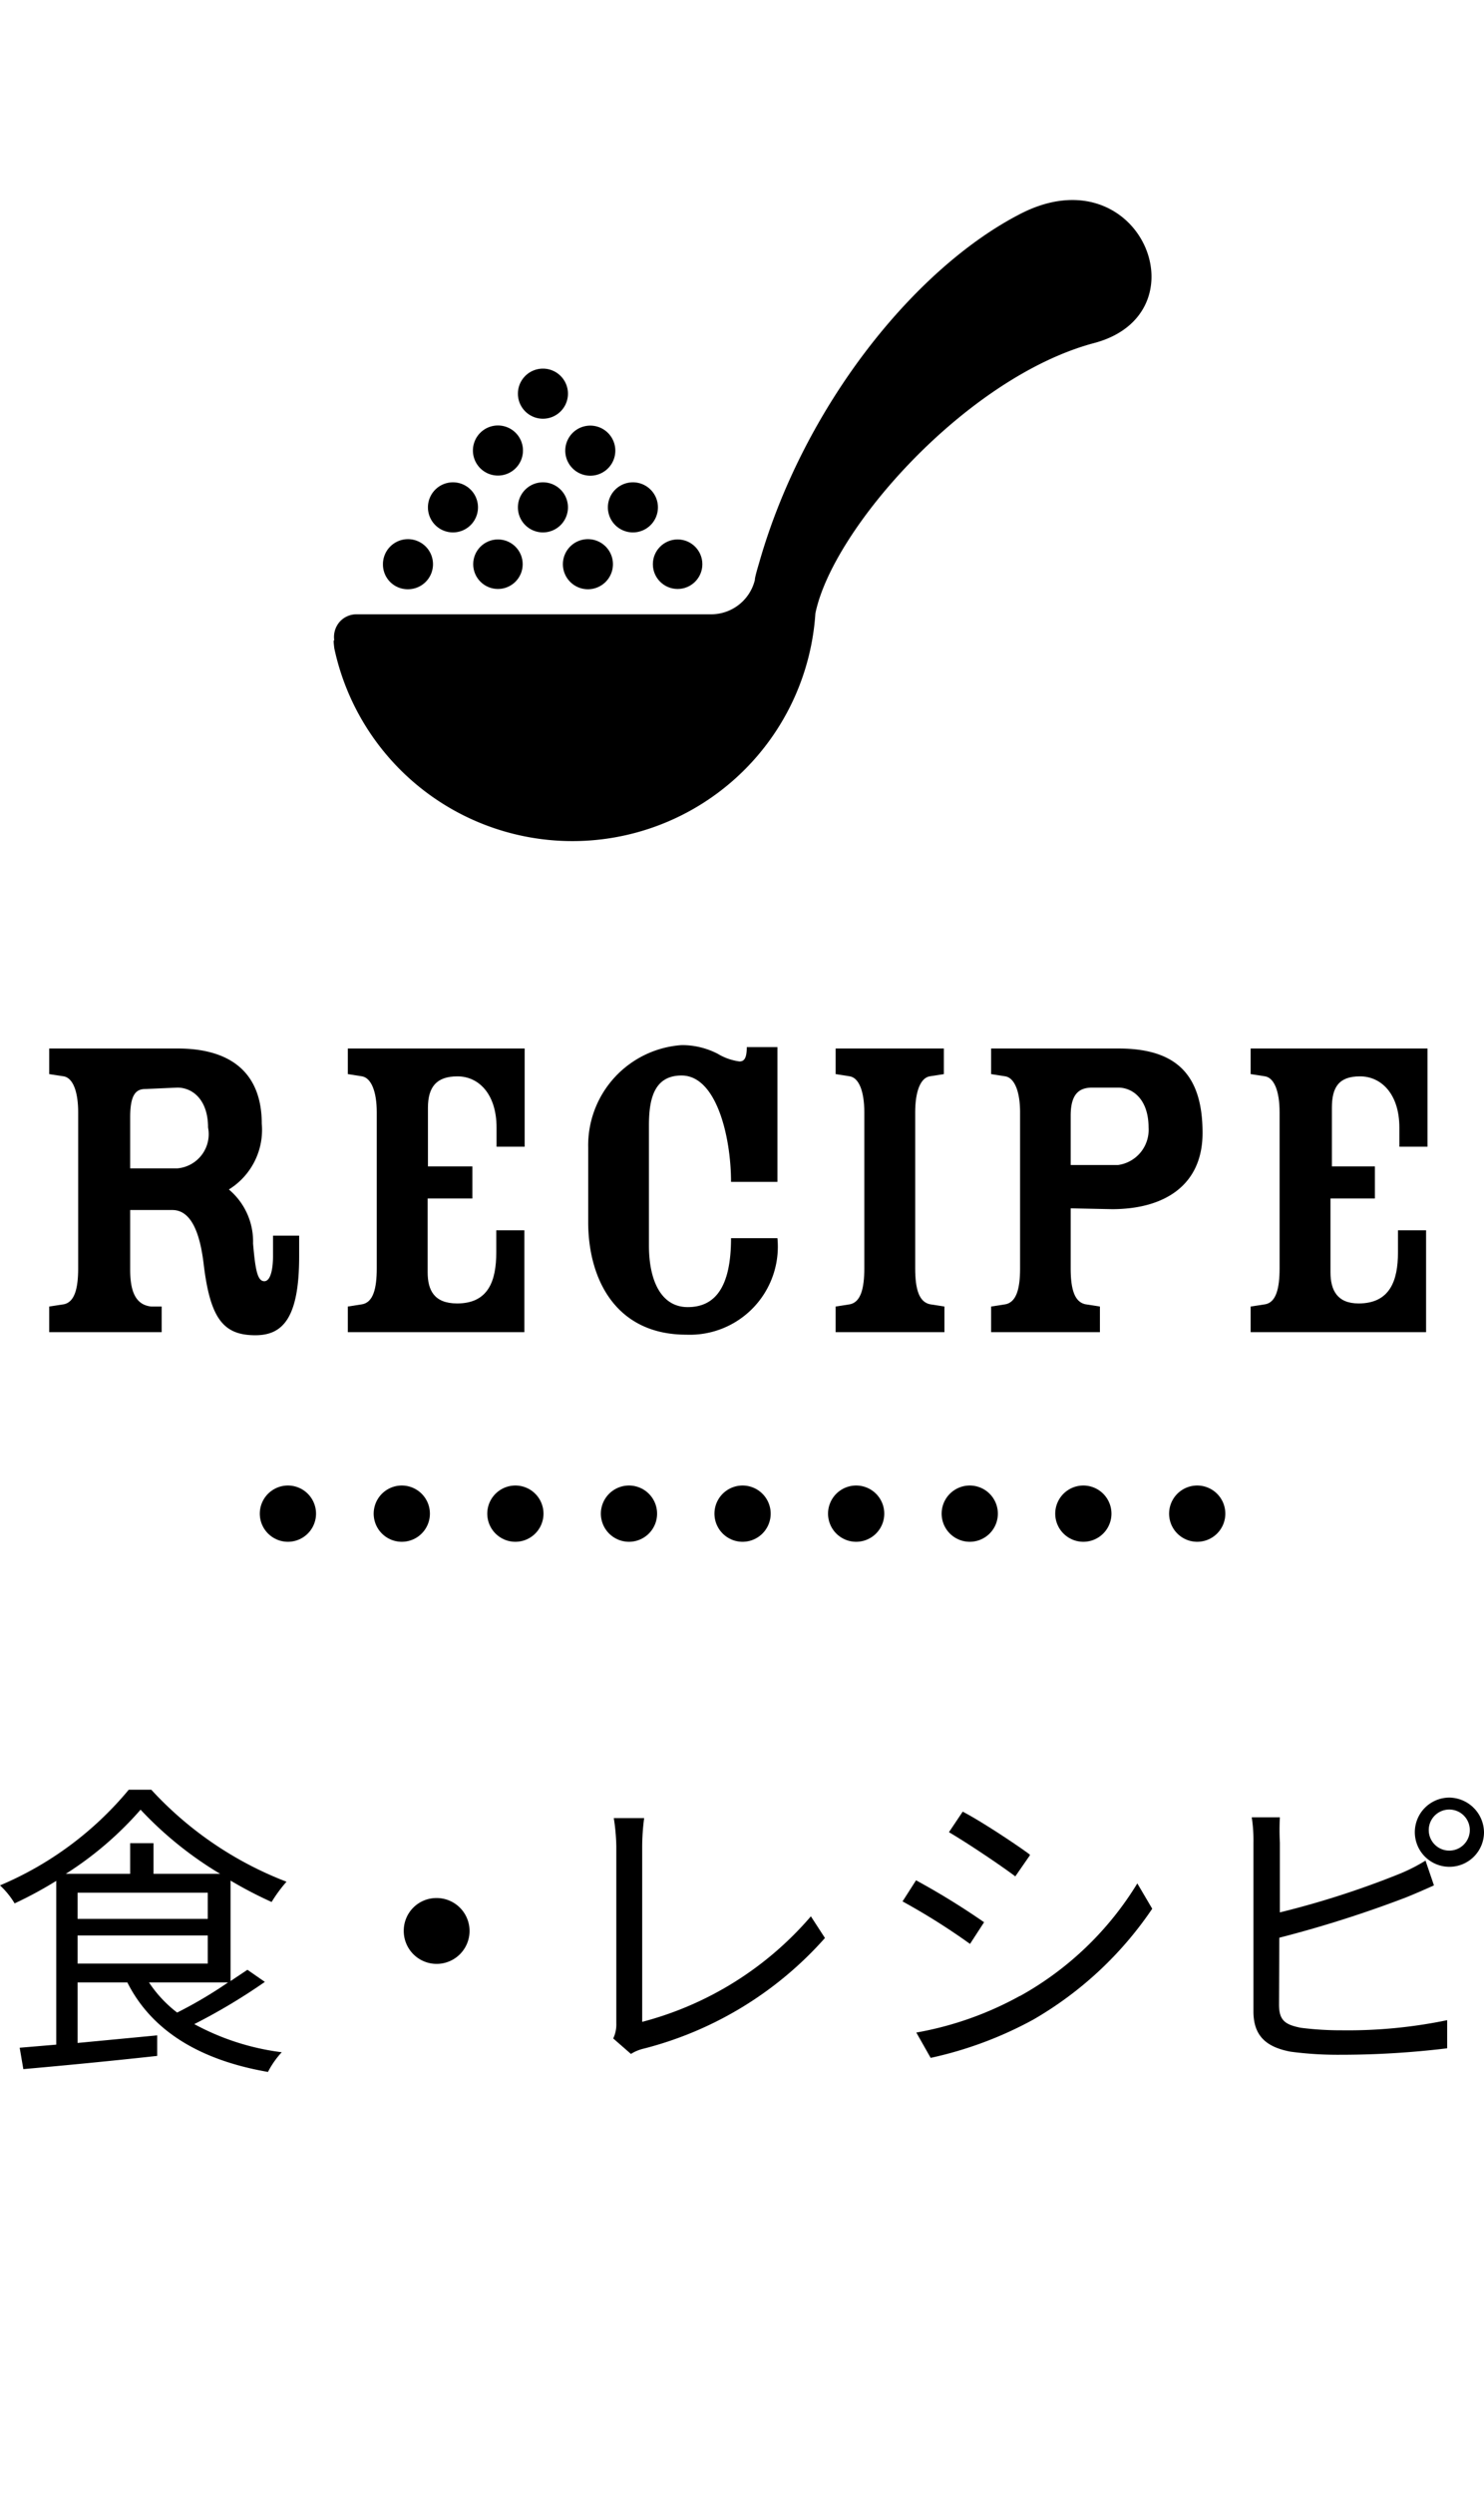
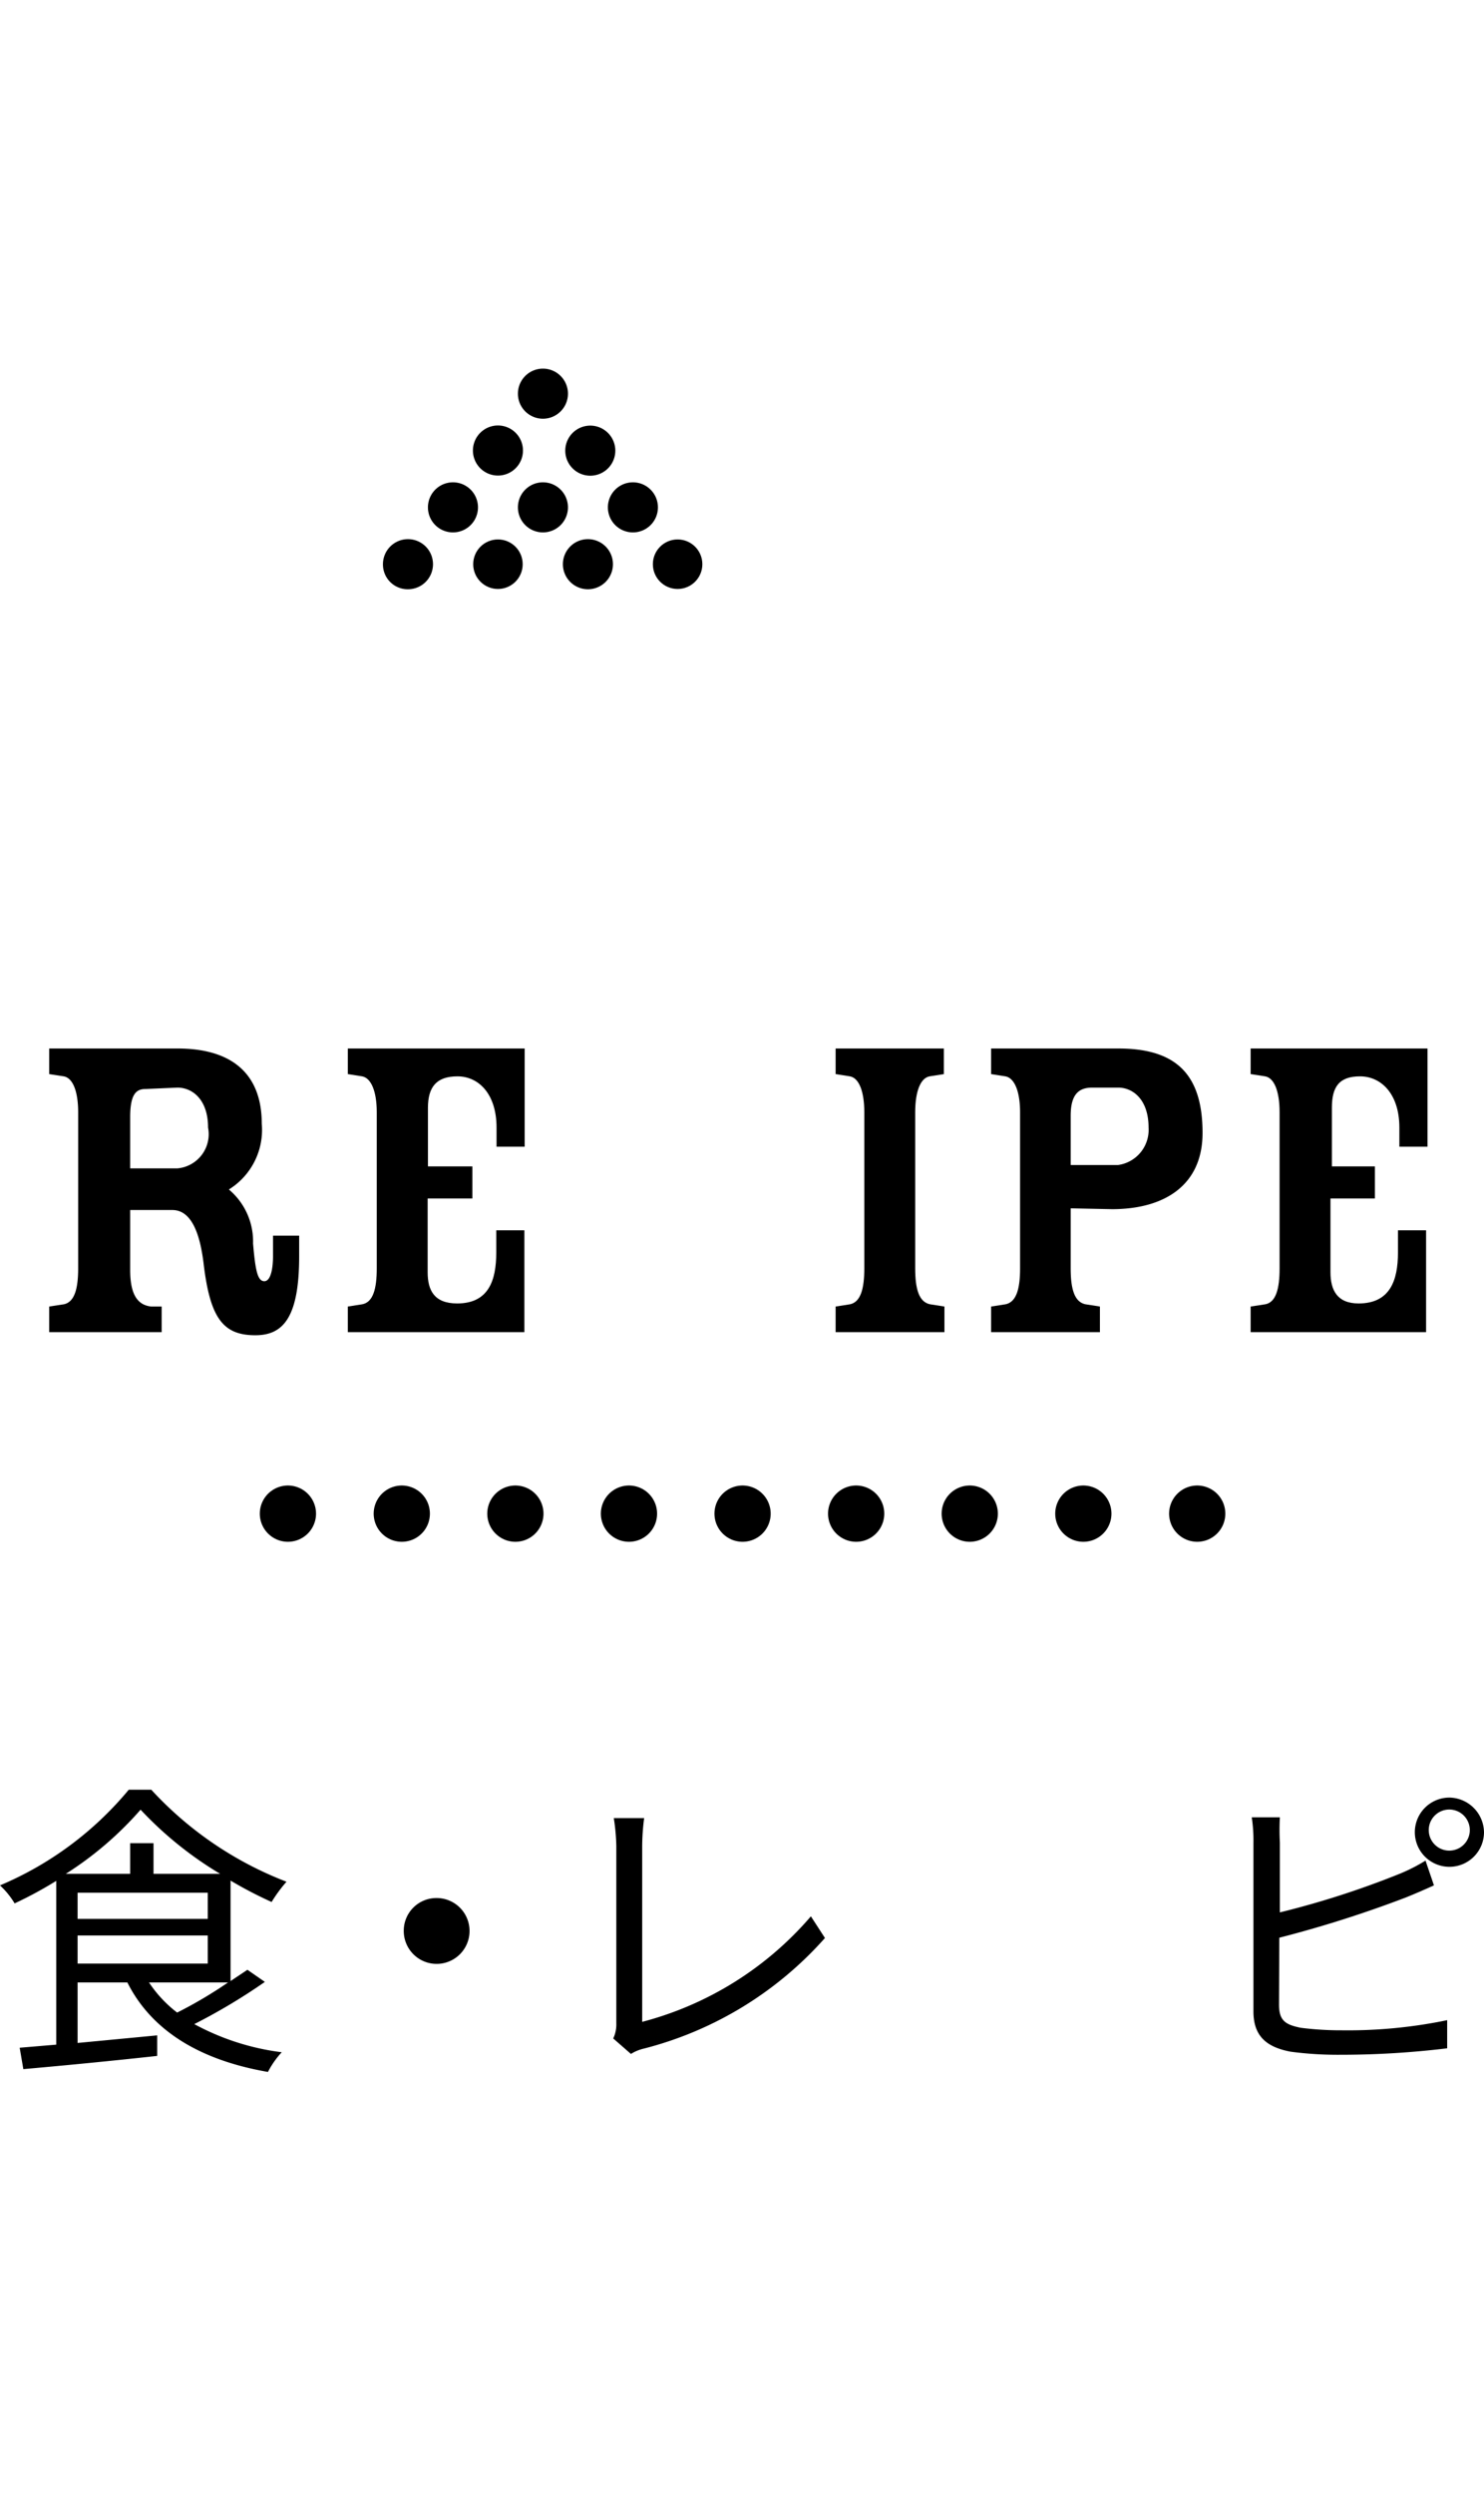
<svg xmlns="http://www.w3.org/2000/svg" viewBox="0 0 52.78 88.63">
  <defs>
    <style>.cls-1{isolation:isolate;}.cls-2{mix-blend-mode:multiply;}.cls-3,.cls-4{fill:none;stroke:#000;stroke-linecap:round;stroke-miterlimit:10;stroke-width:2px;}.cls-4{stroke-dasharray:0 4.04;}.cls-5{fill:#c7879c;opacity:0;}</style>
  </defs>
  <g class="cls-1">
    <g id="レイヤー_2" data-name="レイヤー 2">
      <g id="menu">
        <path d="M9.42,70.43a21.06,21.06,0,0,1-2.51,1.5,8.82,8.82,0,0,0,3.11,1,3.14,3.14,0,0,0-.49.7c-2.37-.41-4.12-1.43-5-3.18H2.76V72.6l2.83-.27v.73c-1.72.19-3.51.36-4.76.47l-.13-.76L2,72.66V66.84a14.08,14.08,0,0,1-1.48.8A2.92,2.92,0,0,0,0,67a12,12,0,0,0,4.58-3.4h.8a12.72,12.72,0,0,0,4.81,3.27,5.12,5.12,0,0,0-.53.72,14.63,14.63,0,0,1-1.46-.76V70.4L8.8,70ZM7.83,66.59A13,13,0,0,1,5,64.31a12.2,12.2,0,0,1-2.66,2.28H4.63V65.5h.83v1.09Zm-5.07,1.6H7.39v-.93H2.76Zm0,1.59H7.39v-1H2.76Zm2.54.67a4.41,4.41,0,0,0,1,1.07,15.32,15.32,0,0,0,1.81-1.07Z" />
        <path d="M15.52,67.45a1.17,1.17,0,1,1-1.16,1.16A1.16,1.16,0,0,1,15.52,67.45Z" />
        <path d="M21.81,72.44a1.16,1.16,0,0,0,.11-.54V65.61a7.13,7.13,0,0,0-.09-1h1.08a7.85,7.85,0,0,0-.07,1v6.24a11.86,11.86,0,0,0,6-3.75l.5.77a12.87,12.87,0,0,1-6.44,3.93,1.5,1.5,0,0,0-.46.19Z" />
-         <path d="M35,68.31l-.5.77a23.38,23.38,0,0,0-2.4-1.51l.48-.75A26.15,26.15,0,0,1,35,68.31Zm1.28,2.62a11.32,11.32,0,0,0,4.17-4l.53.9a12.88,12.88,0,0,1-4.23,3.94,13.66,13.66,0,0,1-3.65,1.36l-.51-.9A11.89,11.89,0,0,0,36.27,70.93Zm.35-5-.52.75c-.53-.4-1.71-1.19-2.36-1.57l.49-.73C34.88,64.71,36.15,65.55,36.62,65.9Z" />
        <path d="M45.49,71.24c0,.57.23.71.77.82a11.19,11.19,0,0,0,1.45.09,17.39,17.39,0,0,0,3.76-.36v1a31.46,31.46,0,0,1-3.81.23,12.73,12.73,0,0,1-1.76-.11c-.84-.16-1.32-.54-1.32-1.43v-6a5.37,5.37,0,0,0-.06-.9h1a8.27,8.27,0,0,0,0,.9v2.48a31.42,31.42,0,0,0,4.18-1.34,6.23,6.23,0,0,0,1-.5L51,67c-.31.14-.7.31-1,.43a41.48,41.48,0,0,1-4.5,1.43Zm7.29-6.12a1.23,1.23,0,1,1-1.23-1.24A1.25,1.25,0,0,1,52.78,65.12Zm-.51,0a.73.73,0,1,0-1.45,0,.73.73,0,0,0,1.45,0Z" />
        <g class="cls-2">
          <path d="M4.63,43v2.12c0,.73.17,1.25.75,1.31l.37,0v.91h-4v-.91l.52-.08c.38-.08.51-.55.51-1.28V39.53c0-.75-.19-1.22-.51-1.28l-.52-.08v-.91H6.31c2.05,0,3,1,3,2.67a2.49,2.49,0,0,1-1.17,2.34v0A2.41,2.41,0,0,1,9,44.19c.08.91.15,1.34.4,1.34s.31-.53.31-.88v-.74h.93v.74c0,2.23-.61,2.8-1.56,2.8-1.15,0-1.61-.61-1.84-2.56C7.13,44,6.87,43,6.13,43Zm.54-4.3c-.33,0-.54.19-.54,1v1.82H6.31A1.22,1.22,0,0,0,7.4,40.07c0-1-.56-1.42-1.09-1.42Z" />
          <path d="M15.21,42.59v2.62c0,.64.23,1.11,1.05,1.11,1.12,0,1.39-.82,1.39-1.81v-.79h1v3.62H12.37v-.91l.51-.08c.39-.07.52-.55.52-1.28V39.53c0-.75-.2-1.22-.52-1.28l-.51-.08v-.91h6.29v3.49h-1v-.68c0-1.2-.64-1.82-1.39-1.82s-1.05.38-1.05,1.12v2.08h1.58v1.14Z" />
-           <path d="M26,42c0-1.58-.51-3.78-1.76-3.78-1,0-1.16.88-1.16,1.78v4.26c0,1.26.44,2.19,1.38,2.19S26,45.79,26,44h1.65a3.13,3.13,0,0,1-3.24,3.43c-2.53,0-3.49-2-3.49-4V40.78a3.57,3.57,0,0,1,3.32-3.64,2.76,2.76,0,0,1,1.29.31,2,2,0,0,0,.77.27c.16,0,.26-.1.26-.51h1.09V42Z" />
          <path d="M30.74,39.53c0-.75-.19-1.22-.51-1.28l-.51-.08v-.91h3.85v.91l-.51.08c-.32.06-.51.53-.51,1.28v5.54c0,.73.13,1.2.53,1.28l.51.08v.91H29.72v-.91l.51-.08c.38-.08.51-.55.51-1.28Z" />
          <path d="M38.08,42.94v2.13c0,.73.13,1.2.53,1.28l.51.08v.91H35.25v-.91l.51-.08c.39-.08.52-.55.52-1.28V39.53c0-.75-.2-1.22-.52-1.28l-.51-.08v-.91h4.52c2,0,3,.86,3,3,0,1.88-1.38,2.71-3.22,2.71Zm0-1.54h1.69a1.26,1.26,0,0,0,1.08-1.33c0-1-.56-1.42-1.08-1.42h-.92c-.46,0-.77.21-.77,1Z" />
          <path d="M47.32,42.59v2.62c0,.64.24,1.11,1,1.11,1.12,0,1.4-.82,1.4-1.81v-.79h1v3.62H44.48v-.91l.52-.08c.38-.07.51-.55.51-1.28V39.53c0-.75-.19-1.22-.51-1.28l-.52-.08v-.91h6.29v3.49h-1v-.68c0-1.2-.65-1.82-1.4-1.82s-1,.38-1,1.12v2.08H48.9v1.14Z" />
        </g>
-         <path d="M36.31,7.59C32.55,9.51,28.59,14.42,27,20c-.18.6-.15.6-.15.6a1.6,1.6,0,0,1-1.56,1.23H12.68a.8.8,0,0,0-.61.28.82.82,0,0,0-.18.66s-.05-.12,0,.27A8.66,8.66,0,0,0,29,21.8c.61-3,5.37-8.38,9.88-9.6C42.9,11.17,40.55,5.43,36.31,7.59Z" />
        <path d="M14.51,20.94a.89.89,0,1,0-.89-.89A.88.88,0,0,0,14.51,20.94Z" />
        <circle cx="17.71" cy="20.05" r="0.88" />
        <path d="M20.9,20.94a.89.89,0,1,0-.88-.89A.89.89,0,0,0,20.9,20.94Z" />
        <circle cx="24.1" cy="20.05" r="0.88" />
        <path d="M16.11,18.92a.89.89,0,1,0-.89-.89A.89.89,0,0,0,16.11,18.92Z" />
        <path d="M19.31,18.92a.89.89,0,1,0-.89-.89A.89.89,0,0,0,19.31,18.92Z" />
        <path d="M22.5,18.92a.89.89,0,1,0-.88-.89A.89.89,0,0,0,22.5,18.92Z" />
        <path d="M17.71,16.9a.89.89,0,1,0-.89-.89A.89.89,0,0,0,17.71,16.9Z" />
        <path d="M20.9,16.9a.89.89,0,1,0,0-1.77.89.89,0,0,0,0,1.77Z" />
        <path d="M19.31,14.88a.89.89,0,1,0-.89-.89A.89.89,0,0,0,19.31,14.88Z" />
        <line class="cls-3" x1="10.24" y1="53.79" x2="10.24" y2="53.79" />
        <line class="cls-4" x1="14.29" y1="53.79" x2="40.56" y2="53.79" />
        <line class="cls-3" x1="42.58" y1="53.79" x2="42.58" y2="53.79" />
        <rect class="cls-5" x="7.77" width="34.13" height="88.63" />
      </g>
    </g>
  </g>
</svg>